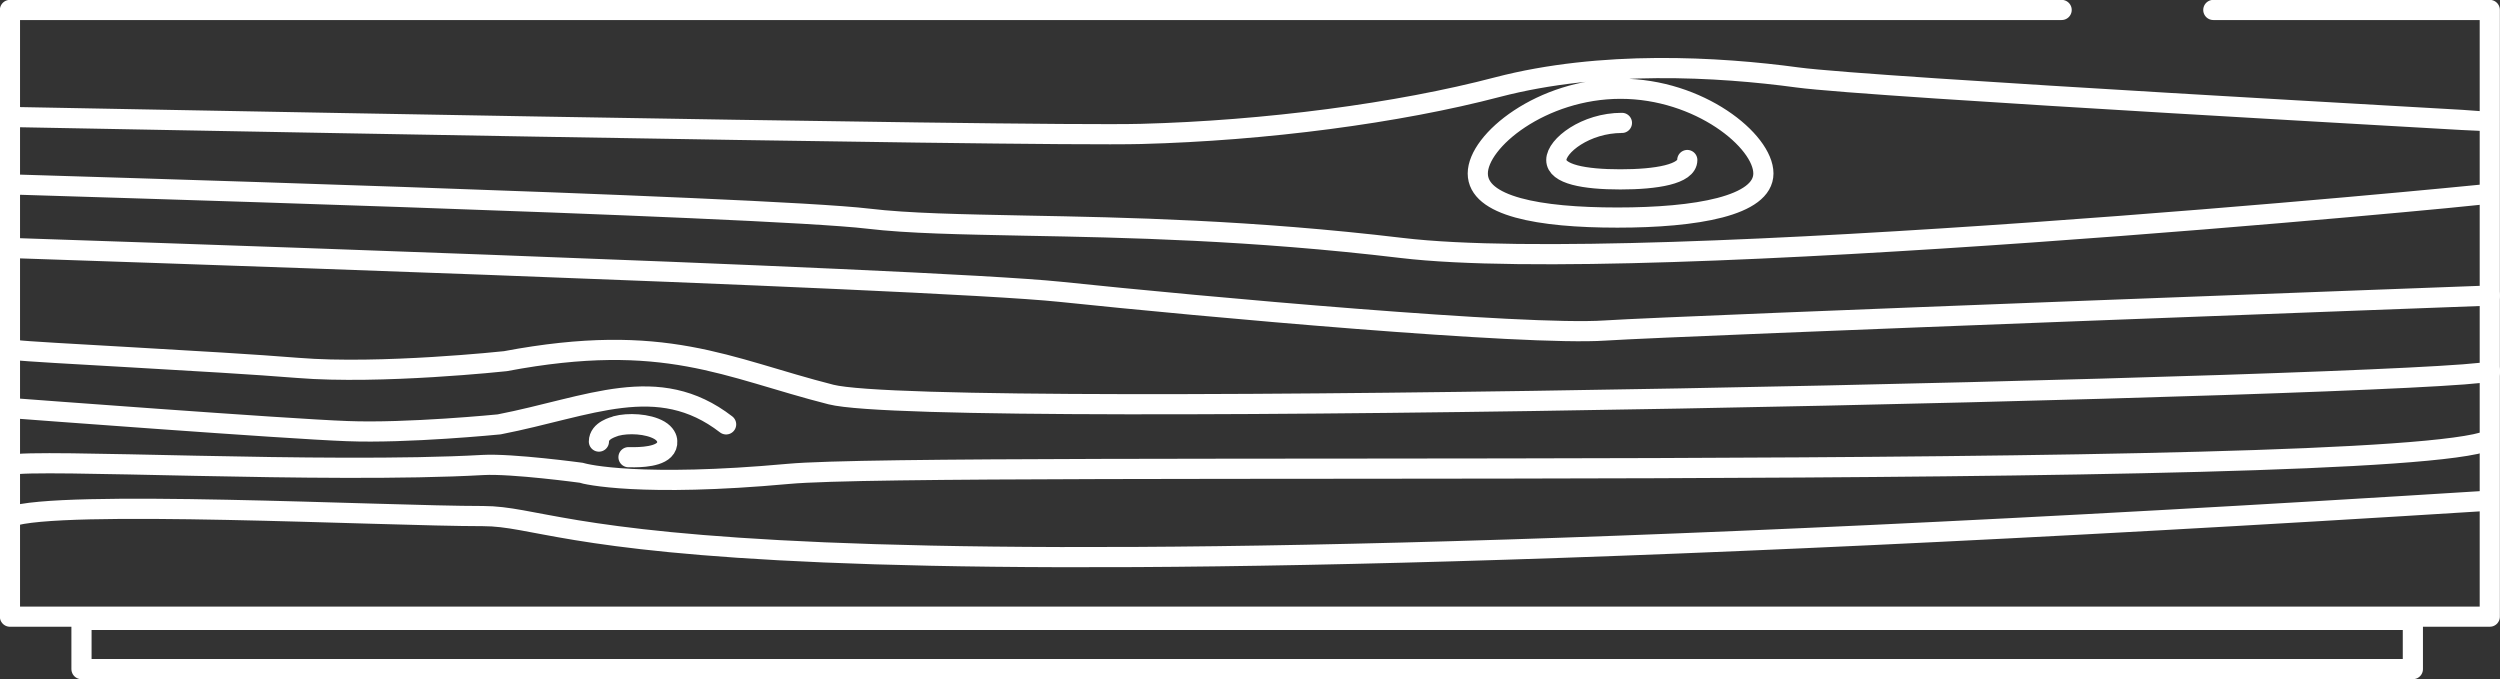
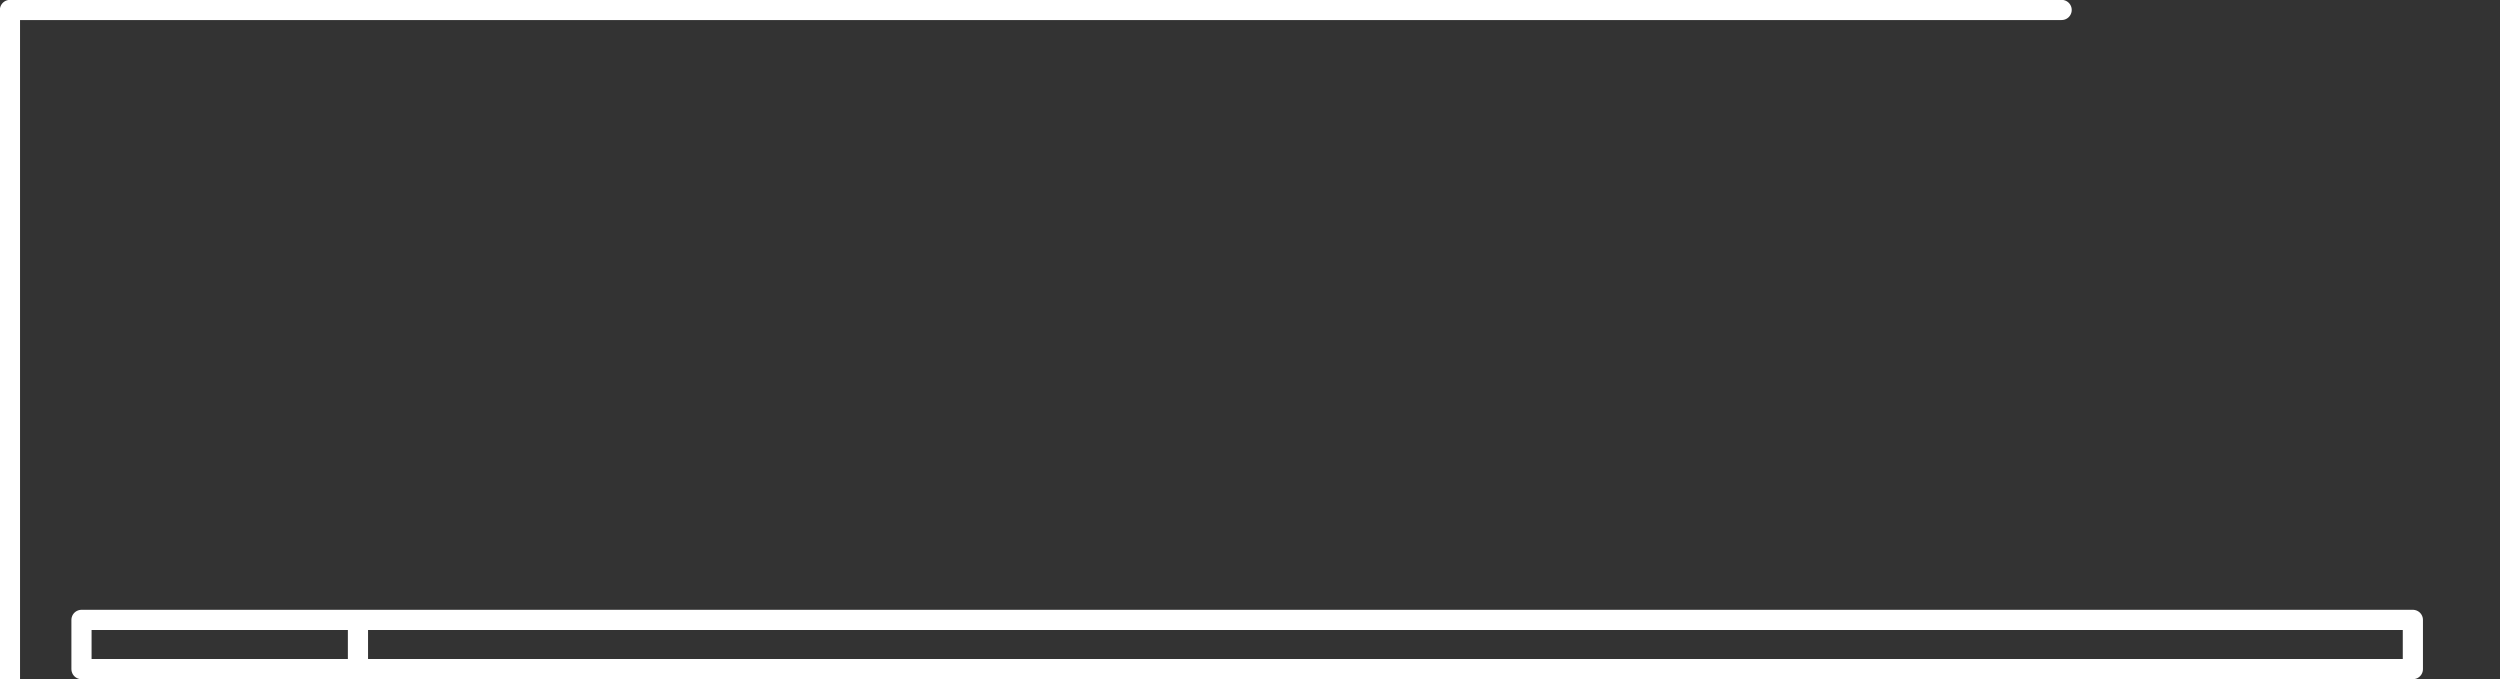
<svg xmlns="http://www.w3.org/2000/svg" viewBox="0 0 92.96 25.26">
  <rect x="0" y="0" width="92.96" height="25.26" fill="#333333" stroke="none" />
  <defs>
    <style>
      .cls-1 {
        fill: none;
        stroke: #fff;
        stroke-linecap: round;
        stroke-linejoin: round;
        stroke-width: .75px;
      }
    </style>
  </defs>
  <g>
-     <path class="cls-1" d="m3.03,23.05h86.69v1.83H3.03v-1.83ZM82.3.37h10.28v22.56H.37V.37h76.29" />
-     <path class="cls-1" d="m92.52,18.62c-69.32,4.36-70.83.57-74.56.57s-15.81-.63-17.58.03m92.17-2.85c-3.83,1.6-57.76.75-63.23,1.25-5.47.5-7.55.02-7.7-.04,0,0-2.58-.35-3.66-.29-5.89.33-16.67-.25-17.58,0m.25-4.27c.5.08,7.38.41,10.45.66,3.07.25,7.71-.25,7.71-.25,5.94-1.12,8.21.25,12.11,1.24,3.9.99,59.67-.31,61.69-.86m-65.59,1.97c-2.54-1.96-5.06-.66-8.44,0,0,0-3.42.34-5.66.25-2.24-.08-12.27-.84-12.27-.84m22.74,1.81c.16,0,1.01.04,1.32-.27.09-.09.13-.2.12-.32,0-.11-.07-.28-.29-.41-.43-.25-1.17-.28-1.61-.16-.06.03-.64.15-.64.58M92.33,7.23c-.14.03-31.16,3.07-40.21,1.99-5.62-.67-10.26-.76-13.99-.83-2.42-.05-4.34-.08-5.85-.26-3.85-.46-31.68-1.26-31.79-1.27m-.11-2.51c.2,0,37.93.74,42.05.63,4.61-.12,9.56-.77,13.25-1.74,3.87-1.01,8.21-.76,11.16-.36,2.75.37,25.65,1.62,25.71,1.64M.37,9.22c.16.01,34.06,1.11,39.05,1.63,5.33.56,17.29,1.64,20.26,1.44,2.96-.19,32.9-1.3,32.9-1.3m-32.44-2.9c2.93,0,5.43-.43,5.43-1.64s-2.38-3.15-5.31-3.15-5.31,1.93-5.31,3.15,2.26,1.64,5.19,1.64Zm.17-3.52c-1.35,0-2.44.85-2.44,1.38s1.04.72,2.38.72,2.49-.19,2.49-.72" />
+     <path class="cls-1" d="m3.03,23.05h86.69v1.83H3.03v-1.83Zh10.28v22.56H.37V.37h76.29" />
  </g>
</svg>